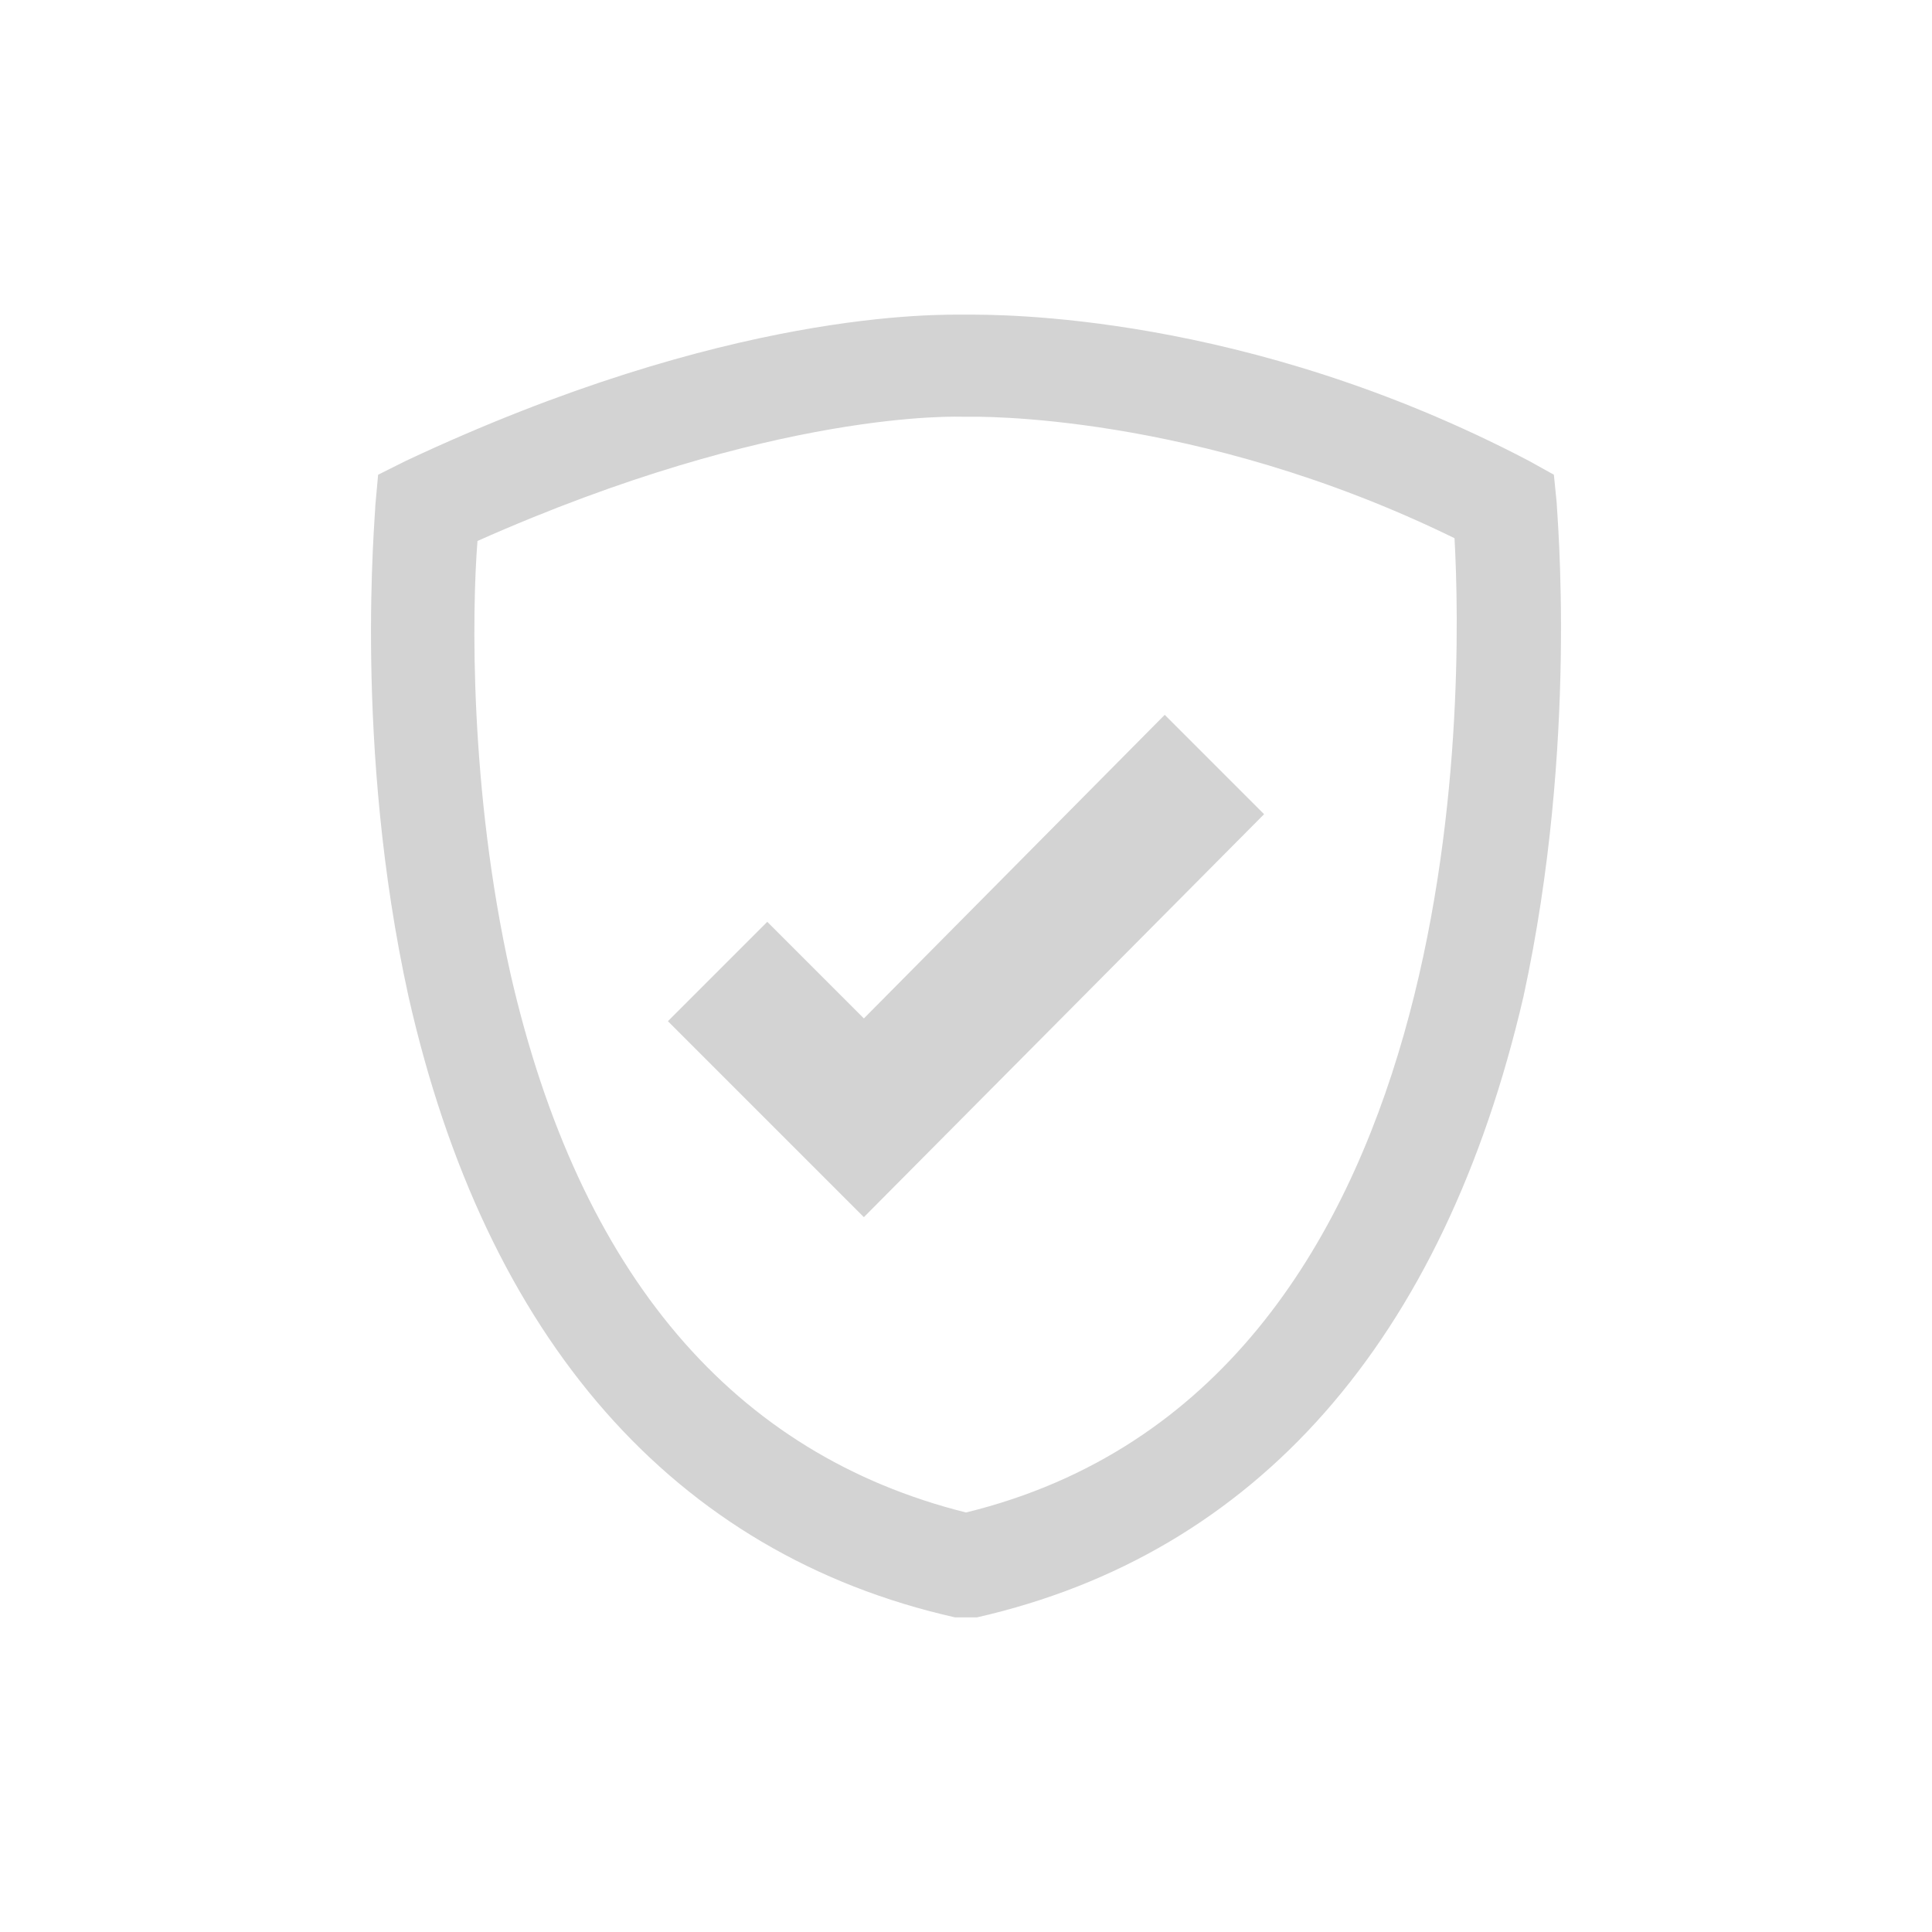
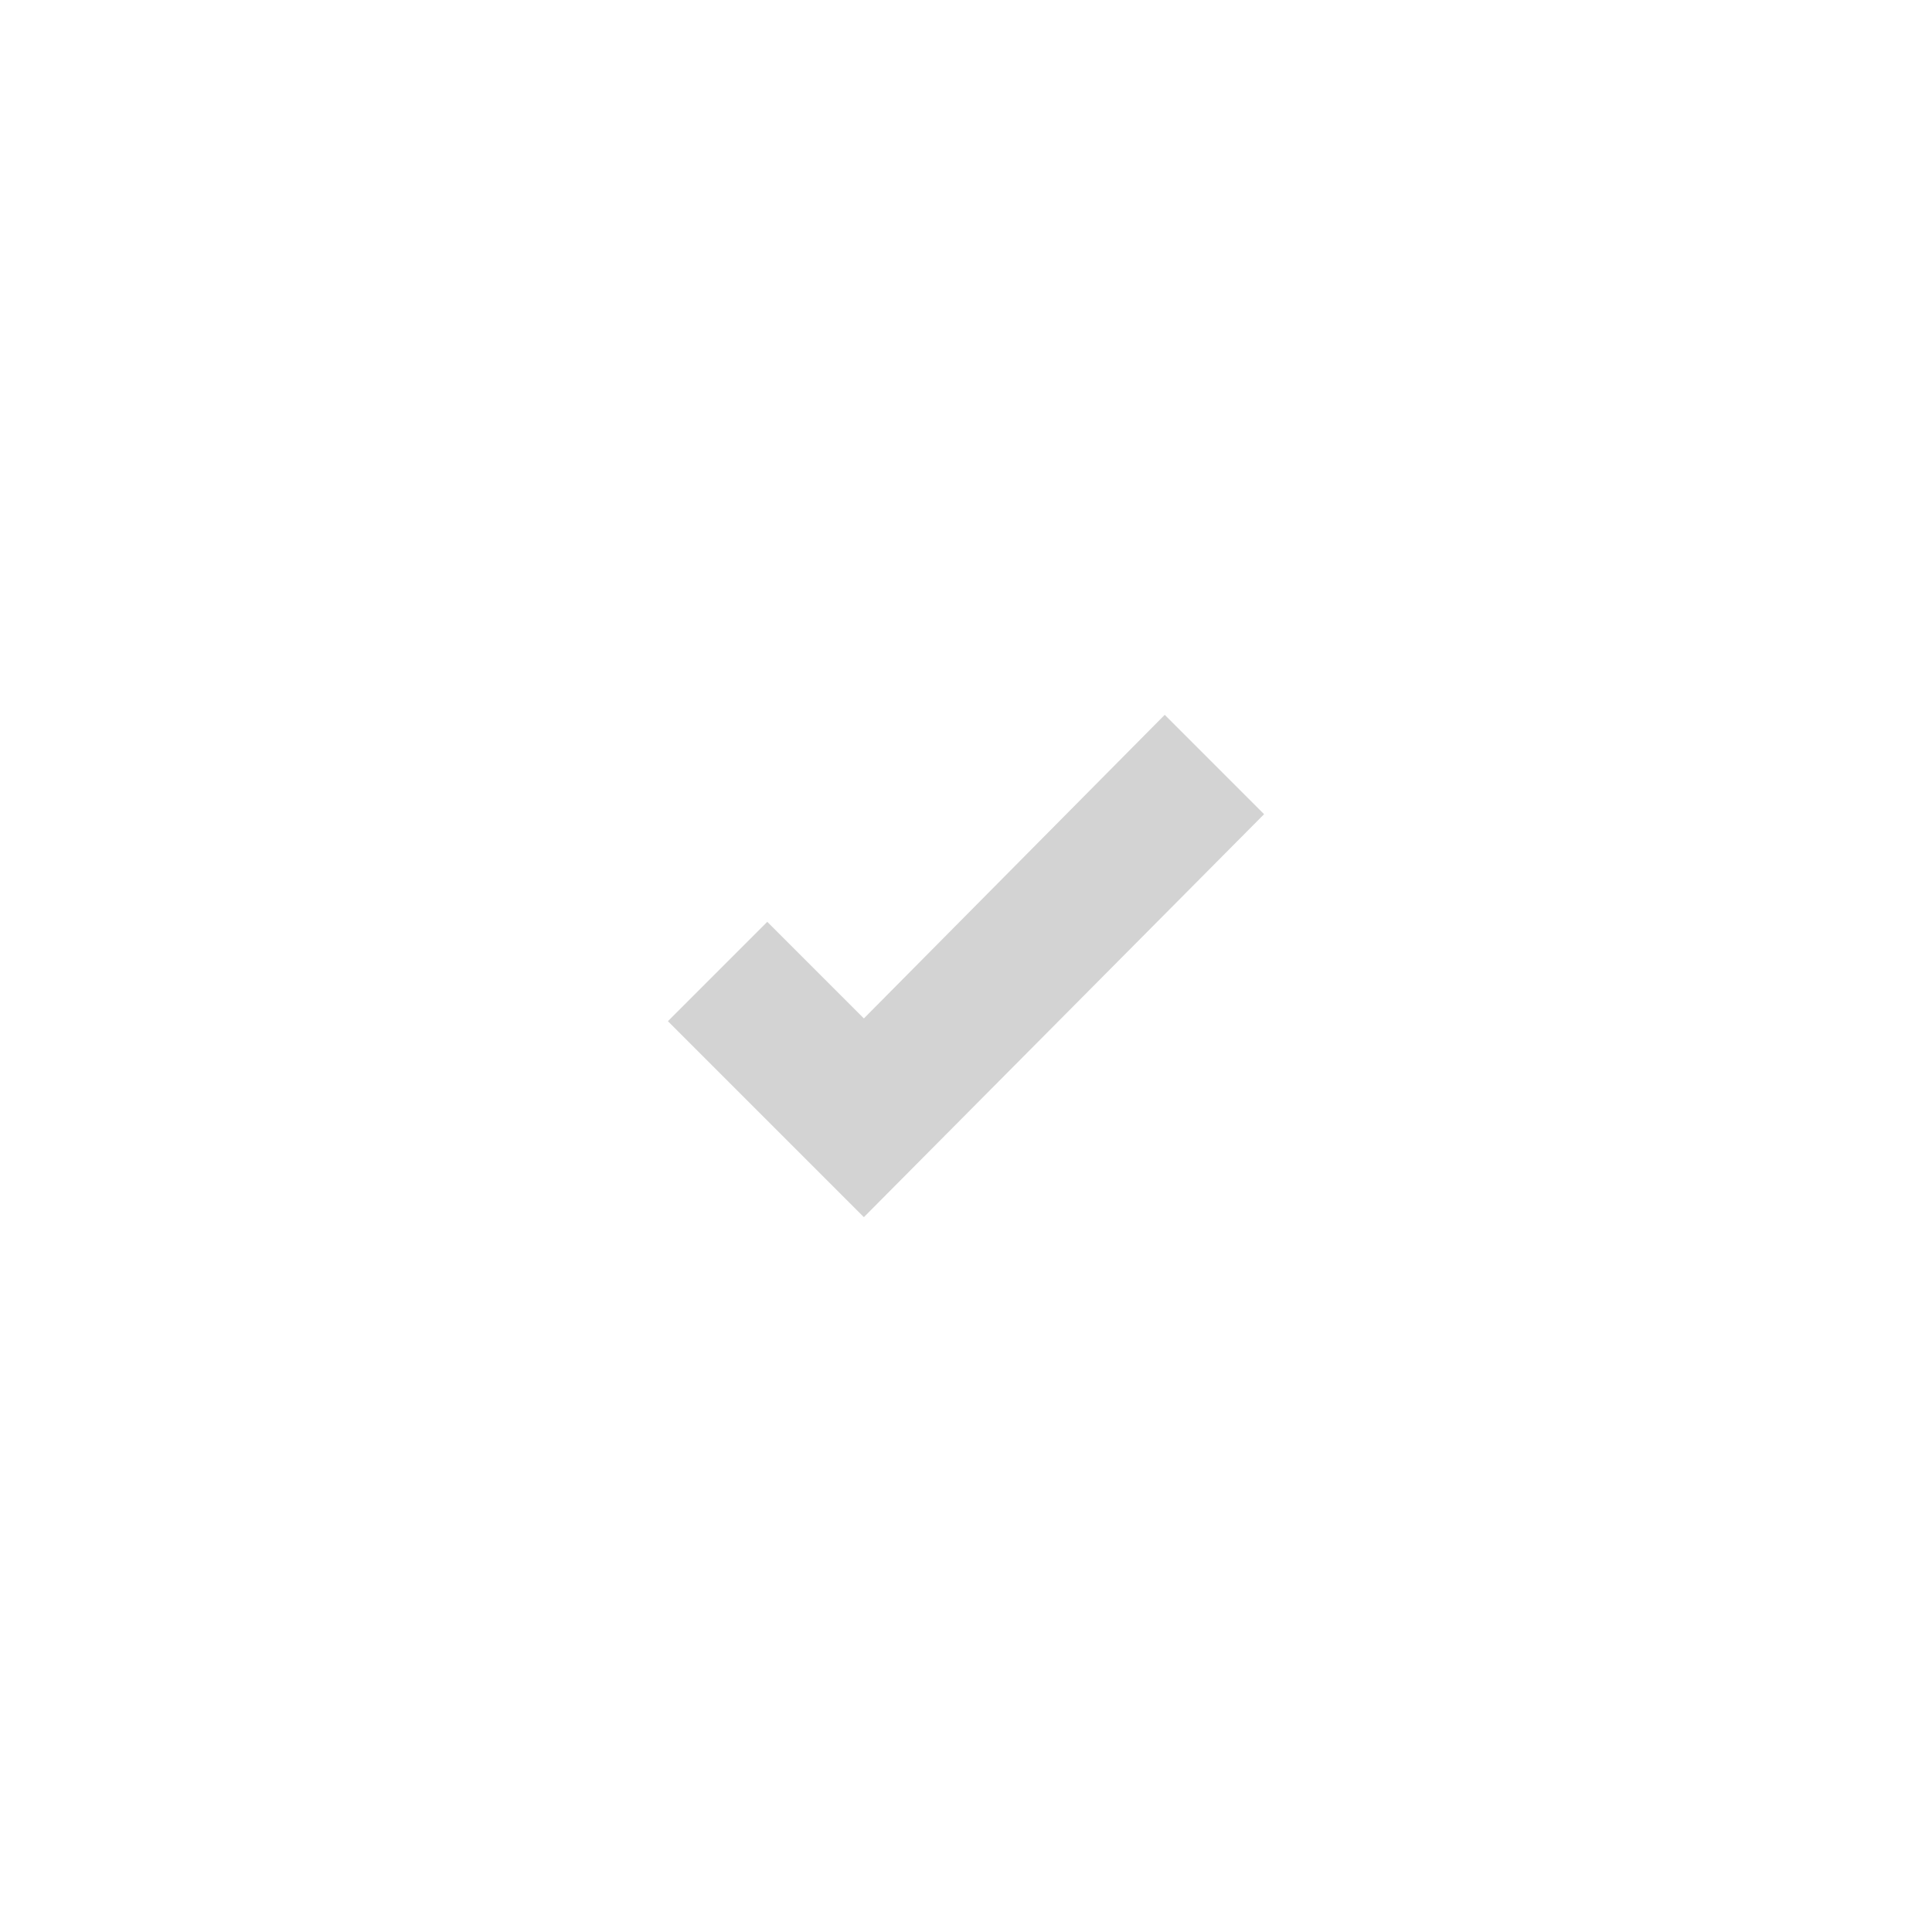
<svg xmlns="http://www.w3.org/2000/svg" xmlns:xlink="http://www.w3.org/1999/xlink" version="1.1" id="Layer_1" x="0px" y="0px" viewBox="0 0 70 70" style="enable-background:new 0 0 70 70;" xml:space="preserve">
  <style type="text/css"> .st0{clip-path:url(#SVGID_00000095311798114110219450000003240879603665435552_);fill:#D3D3D3;} .st1{fill:#D3D3D3;} </style>
  <g>
    <defs>
-       <rect id="SVGID_1_" x="13.4" y="11.4" width="43.2" height="47.2" />
-     </defs>
+       </defs>
    <clipPath id="SVGID_00000153689002380354685280000009197214417674962078_">
      <use xlink:href="#SVGID_1_" style="overflow:visible;" />
    </clipPath>
    <path style="clip-path:url(#SVGID_00000153689002380354685280000009197214417674962078_);fill:#D3D3D3;" d="M35,54.8 c-8.4-2.1-14-8.6-16.5-19.5c-1.5-6.7-1.4-13.2-1.2-15.7c10.8-4.8,17.5-4.5,17.6-4.5l0.1,0l0.1,0c0.1,0,8.2-0.2,17.6,4.4 C53,24.9,53.4,50.3,35,54.8 M56.4,18.2l-0.1-1l-0.9-0.5c-10.3-5.4-19.3-5.3-20.4-5.3c-1,0-8.6-0.2-20.3,5.3l-1,0.5l-0.1,1.1 c0,0.4-0.8,8.7,1.2,17.8c2.8,12.4,9.6,20.2,19.8,22.5l0.4,0.1l0.4-0.1c10.1-2.3,16.9-10,19.8-22.5C57.2,26.9,56.4,18.5,56.4,18.2" />
  </g>
  <polygon class="st1" points="31.3,36.9 27.8,33.4 24.2,37 31.3,44.1 31.3,44.1 31.3,44.1 45.8,29.5 42.2,25.9 " />
</svg>